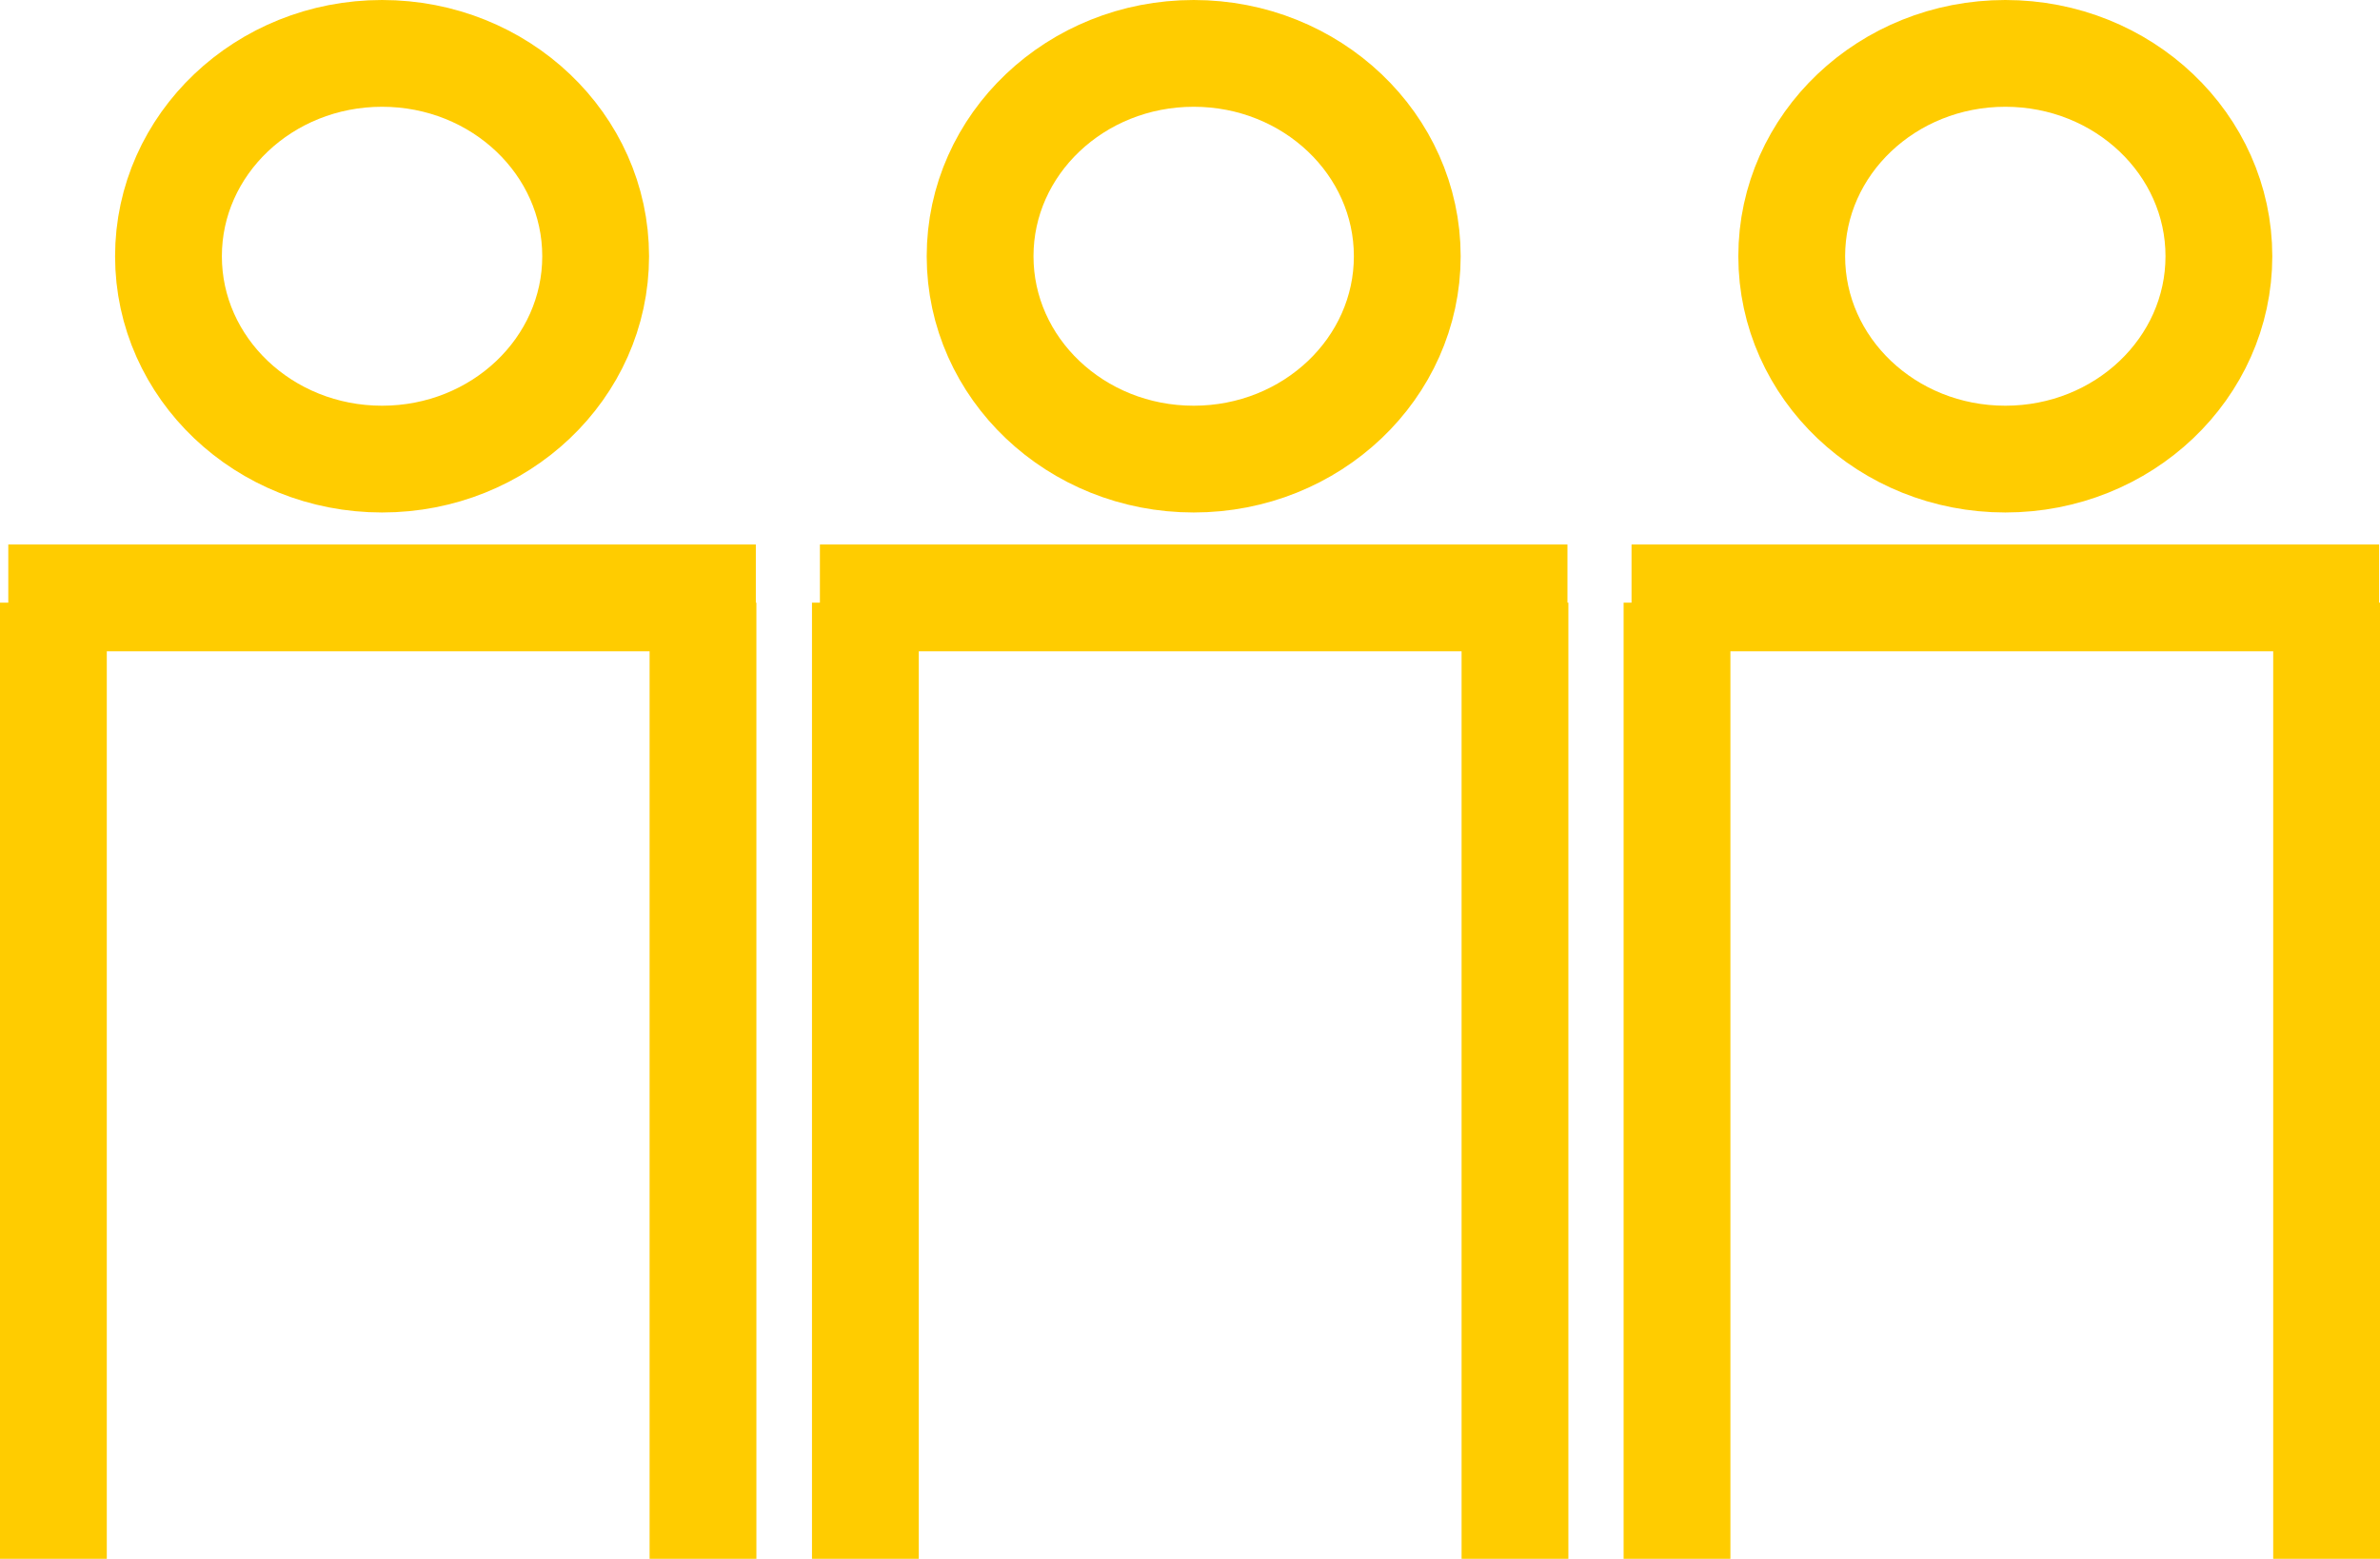
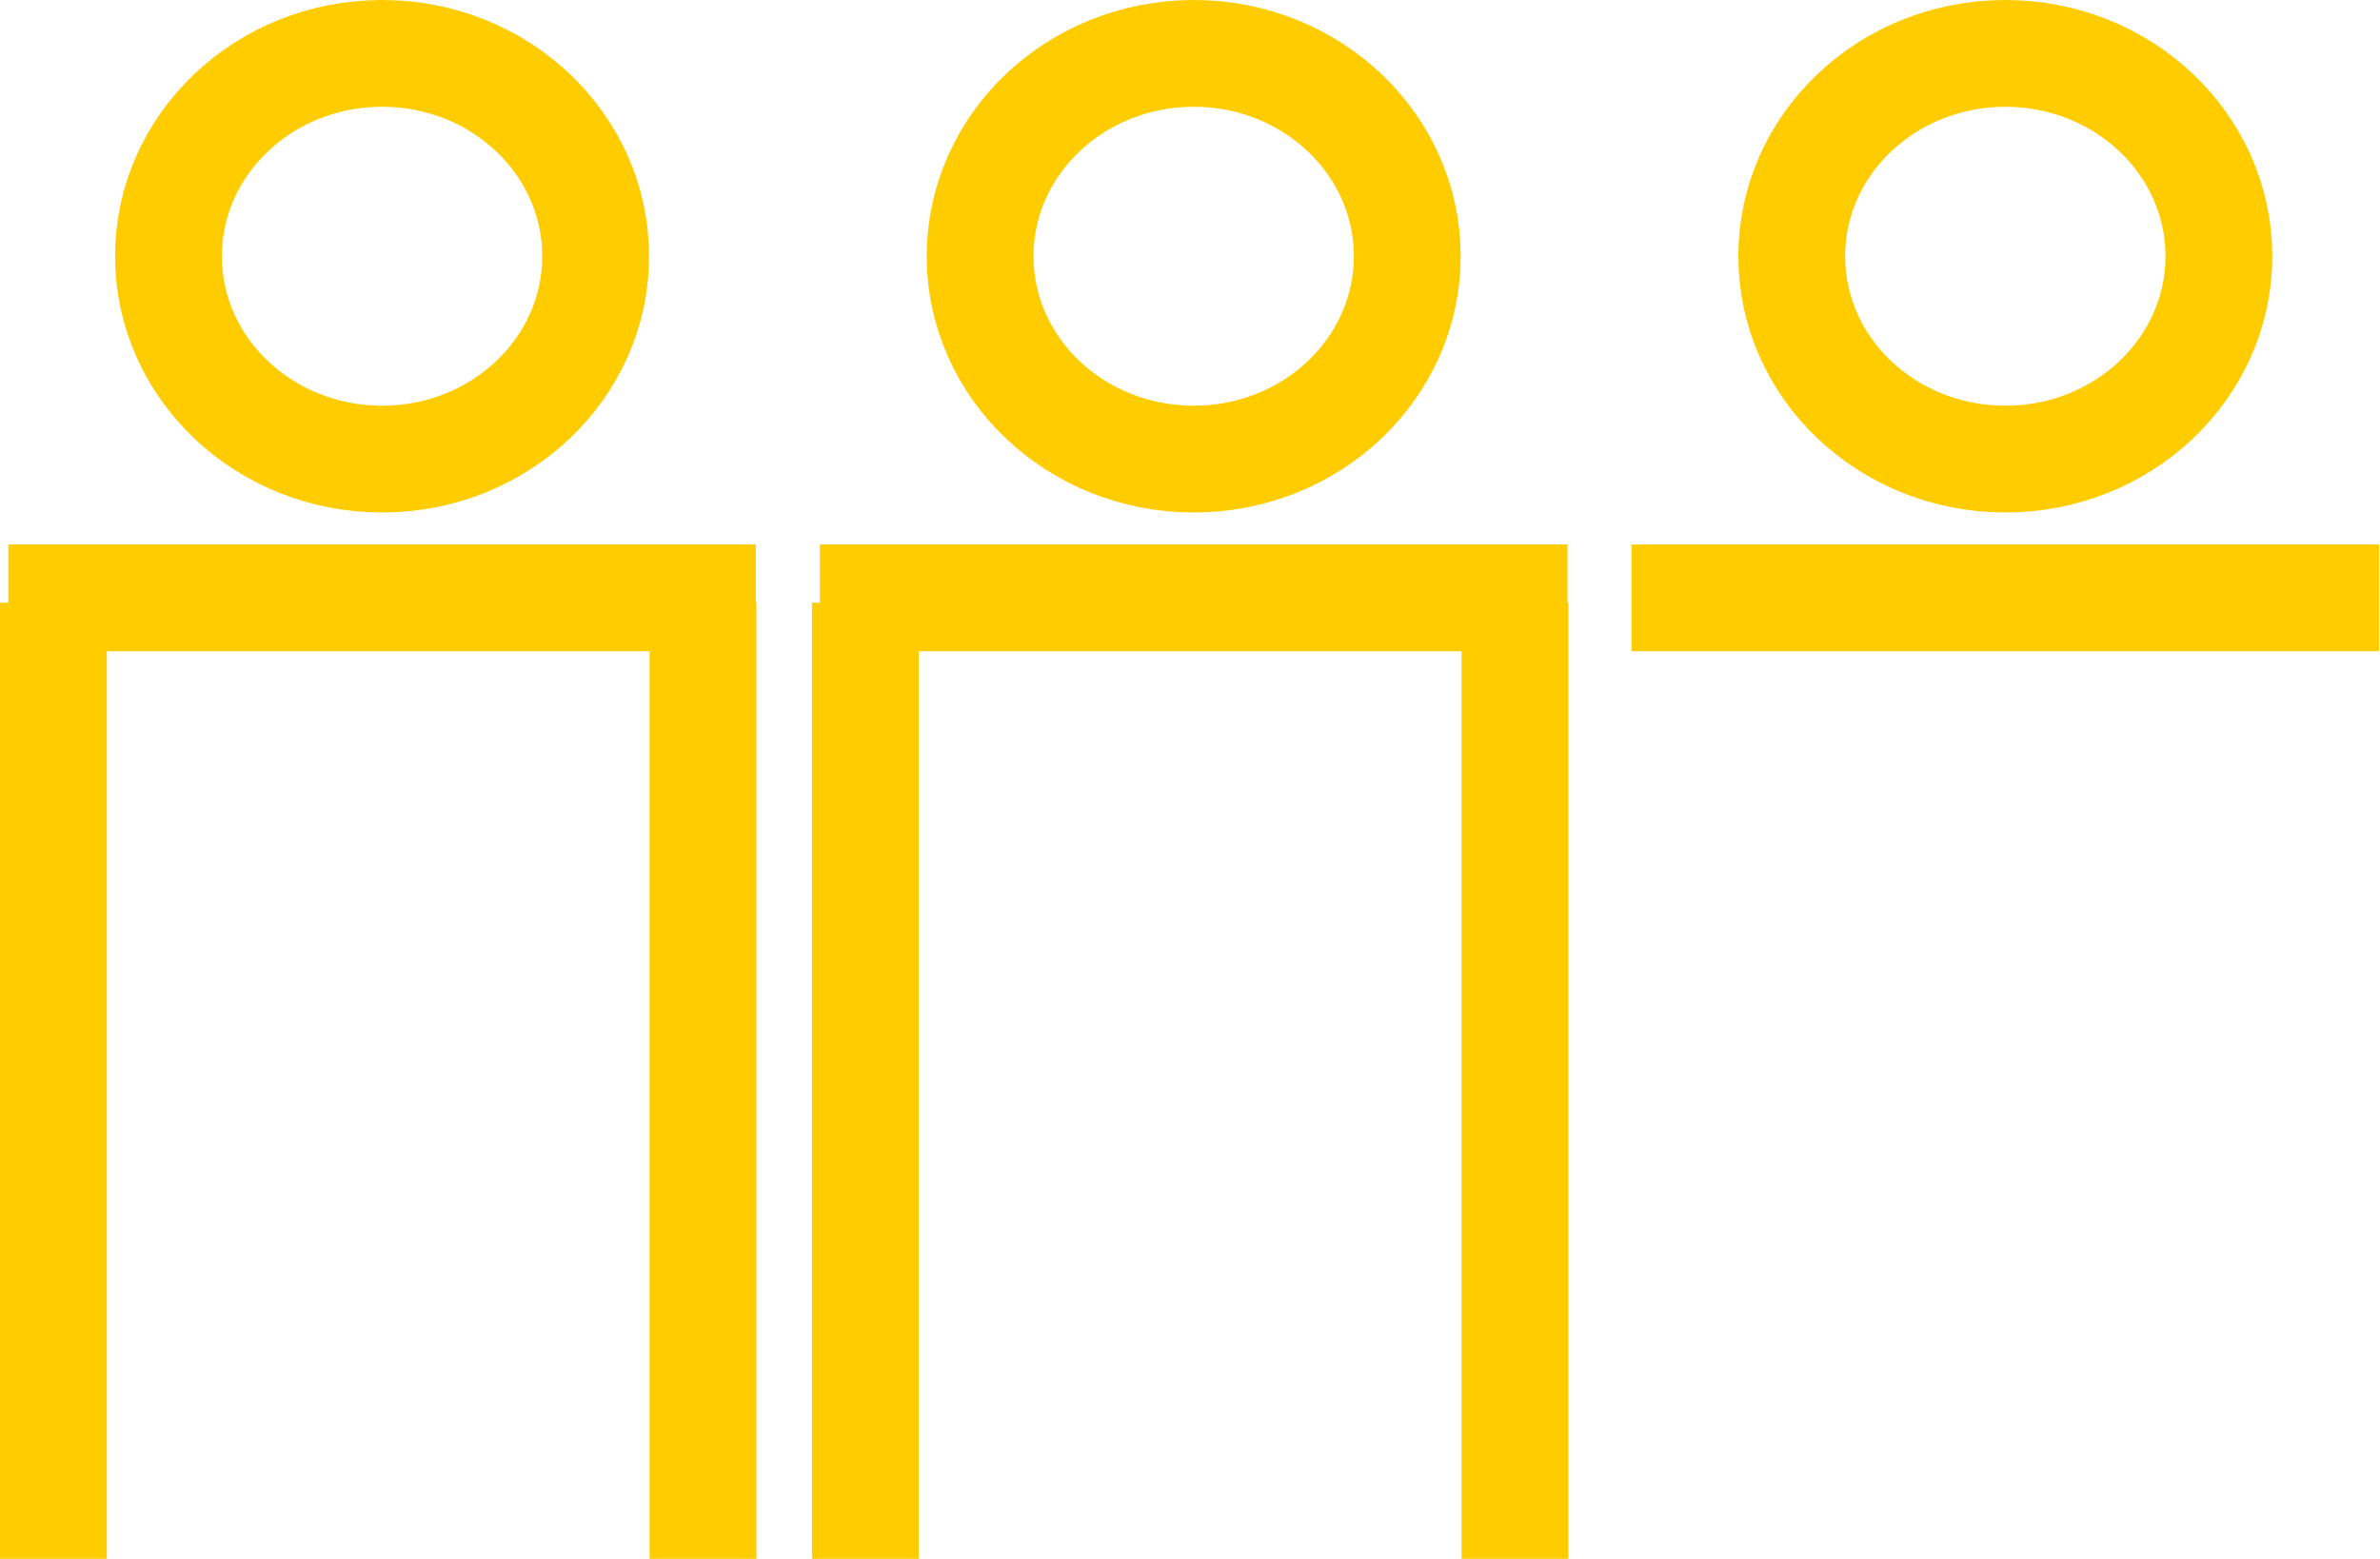
<svg xmlns="http://www.w3.org/2000/svg" width="111.431" height="73" viewBox="0 0 111.431 73">
  <g id="Component_6_1" data-name="Component 6 – 1" transform="translate(0.388)">
    <g id="Group_130" data-name="Group 130" transform="translate(-444 -5189)">
      <g id="Group_128" data-name="Group 128" transform="translate(482.017 5217.224)">
        <line id="Line_6" data-name="Line 6" x2="35" transform="translate(-0.017 -0.224)" fill="none" stroke="#fc0" stroke-width="5" />
        <line id="Line_7" data-name="Line 7" x2="44.776" transform="translate(2.112) rotate(90)" fill="none" stroke="#fc0" stroke-width="5" />
        <line id="Line_8" data-name="Line 8" x2="44.776" transform="translate(32.526) rotate(90)" fill="none" stroke="#fc0" stroke-width="5" />
      </g>
      <g id="Ellipse_19" data-name="Ellipse 19" transform="translate(487 5189)" fill="none" stroke="#fc0" stroke-width="5">
-         <ellipse cx="12.5" cy="12" rx="12.5" ry="12" stroke="none" />
        <ellipse cx="12.5" cy="12" rx="10" ry="9.5" fill="none" />
      </g>
    </g>
    <g id="Group_131" data-name="Group 131" transform="translate(-406 -5189)">
      <g id="Group_128-2" data-name="Group 128" transform="translate(482.017 5217.224)">
        <line id="Line_6-2" data-name="Line 6" x2="35" transform="translate(-0.017 -0.224)" fill="none" stroke="#fc0" stroke-width="5" />
-         <line id="Line_7-2" data-name="Line 7" x2="44.776" transform="translate(2.112) rotate(90)" fill="none" stroke="#fc0" stroke-width="5" />
-         <line id="Line_8-2" data-name="Line 8" x2="44.776" transform="translate(32.526) rotate(90)" fill="none" stroke="#fc0" stroke-width="5" />
      </g>
      <g id="Ellipse_19-2" data-name="Ellipse 19" transform="translate(487 5189)" fill="none" stroke="#fc0" stroke-width="5">
        <ellipse cx="12.5" cy="12" rx="12.5" ry="12" stroke="none" />
        <ellipse cx="12.5" cy="12" rx="10" ry="9.5" fill="none" />
      </g>
    </g>
    <g id="Group_129" data-name="Group 129" transform="translate(0 28.224)">
      <line id="Line_6-3" data-name="Line 6" x2="35" transform="translate(0 -0.224)" fill="none" stroke="#fc0" stroke-width="5" />
      <line id="Line_7-3" data-name="Line 7" x2="44.776" transform="translate(2.112) rotate(90)" fill="none" stroke="#fc0" stroke-width="5" />
      <line id="Line_8-3" data-name="Line 8" x2="44.776" transform="translate(32.526) rotate(90)" fill="none" stroke="#fc0" stroke-width="5" />
    </g>
    <g id="Ellipse_18" data-name="Ellipse 18" transform="translate(5)" fill="none" stroke="#fc0" stroke-width="5">
      <ellipse cx="12.5" cy="12" rx="12.5" ry="12" stroke="none" />
      <ellipse cx="12.5" cy="12" rx="10" ry="9.5" fill="none" />
    </g>
  </g>
</svg>